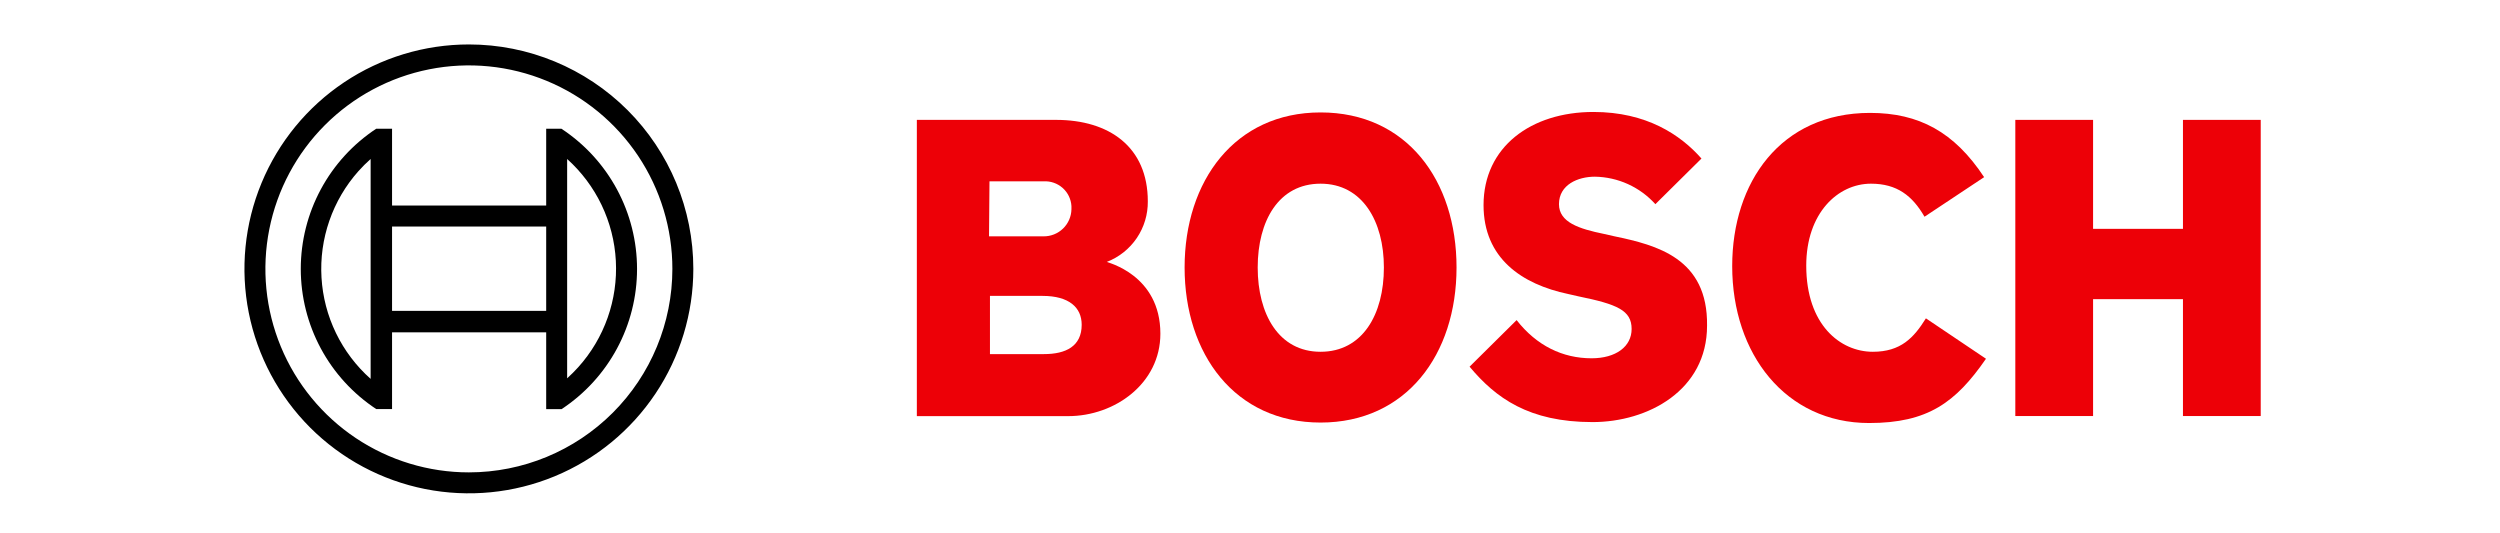
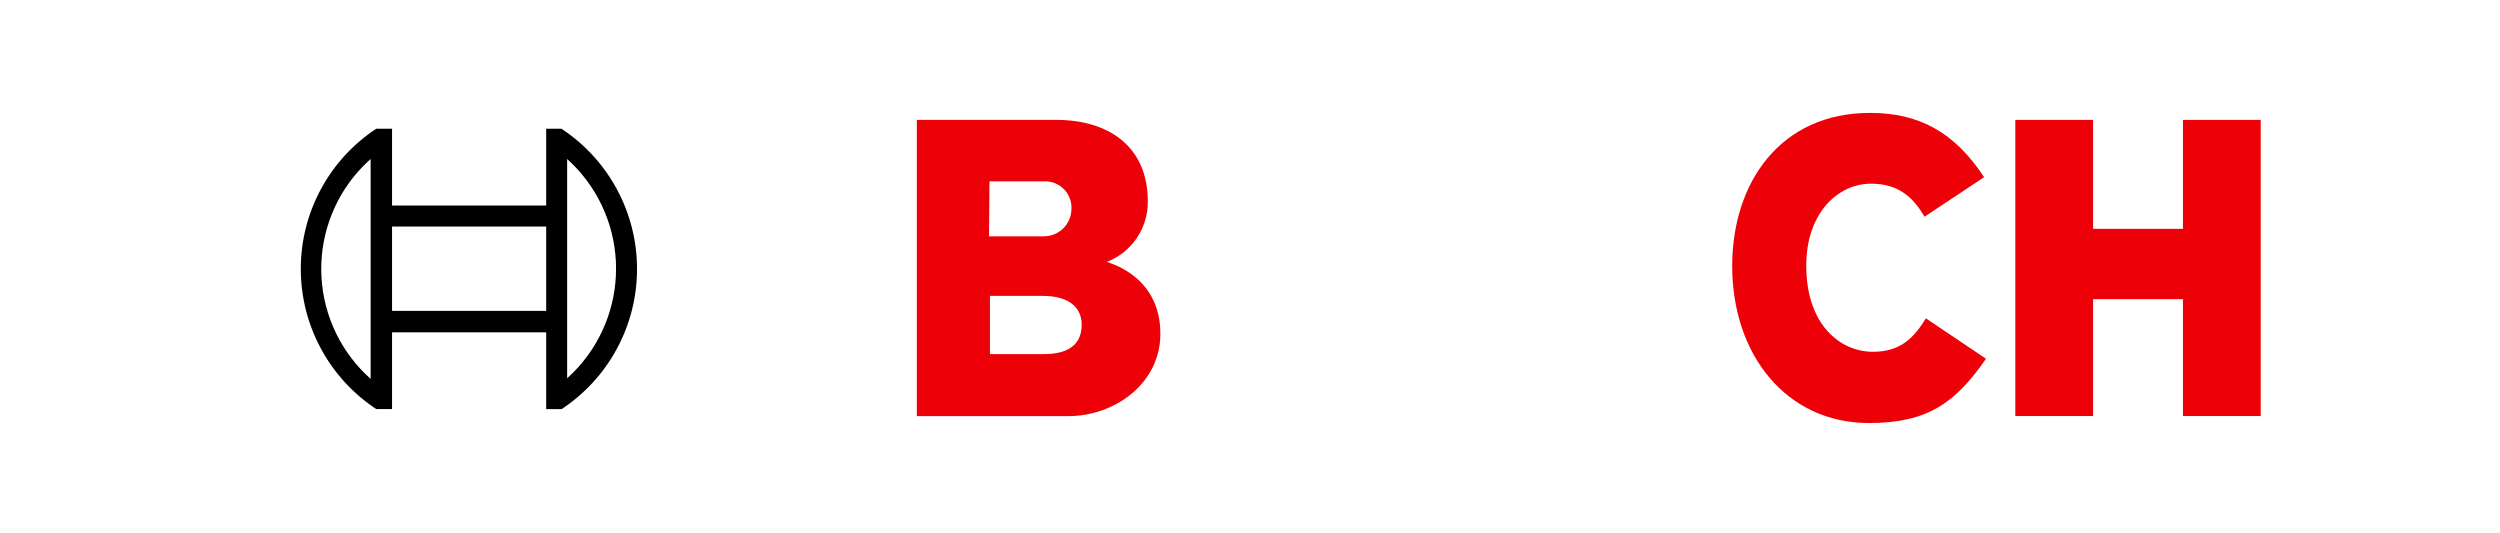
<svg xmlns="http://www.w3.org/2000/svg" width="225" height="48" viewBox="0 0 225 48" fill="none">
  <path fill-rule="evenodd" clip-rule="evenodd" d="M99.615 23.571C100.711 23.147 101.652 22.398 102.311 21.424C102.97 20.451 103.316 19.299 103.303 18.123C103.303 13.22 99.824 10.789 95.047 10.789H82.516V37.452H96.136C100.327 37.452 104.434 34.518 104.434 30.034C104.434 24.703 99.615 23.622 99.615 23.571ZM89.054 16.321H93.915C94.227 16.302 94.539 16.344 94.834 16.446C95.129 16.547 95.4 16.706 95.634 16.912C95.868 17.119 96.058 17.37 96.195 17.65C96.331 17.931 96.411 18.235 96.43 18.547C96.43 18.642 96.43 18.738 96.43 18.836C96.417 19.491 96.145 20.115 95.674 20.571C95.203 21.027 94.571 21.279 93.915 21.271H89.012L89.054 16.321ZM93.957 31.869H89.096V26.631H93.832C96.22 26.631 97.352 27.678 97.352 29.229C97.352 31.165 95.927 31.869 93.957 31.869Z" fill="#ED0007" />
-   <path fill-rule="evenodd" clip-rule="evenodd" d="M118.851 10.119C111.14 10.119 106.614 16.279 106.614 24.074C106.614 31.869 111.14 38.03 118.851 38.03C126.562 38.03 131.088 31.911 131.088 24.074C131.088 16.237 126.604 10.119 118.851 10.119ZM118.851 31.66C115.079 31.66 113.193 28.265 113.193 24.074C113.193 19.883 115.079 16.531 118.851 16.531C122.623 16.531 124.55 19.925 124.55 24.074C124.55 28.307 122.623 31.66 118.851 31.66Z" fill="#ED0007" />
-   <path fill-rule="evenodd" clip-rule="evenodd" d="M145.295 21.266L144.373 21.057C142.11 20.596 140.308 20.009 140.308 18.375C140.308 16.614 142.026 15.902 143.535 15.902C144.564 15.917 145.58 16.145 146.517 16.57C147.454 16.996 148.294 17.61 148.983 18.375L153.132 14.268C151.246 12.13 148.187 10.077 143.409 10.077C137.794 10.077 133.519 13.22 133.519 18.459C133.519 23.236 136.955 25.583 141.146 26.463L142.068 26.673C145.547 27.385 146.846 27.93 146.846 29.606C146.846 31.199 145.421 32.246 143.242 32.246C140.643 32.246 138.297 31.115 136.495 28.81L132.262 33.001C134.609 35.809 137.584 37.988 143.326 37.988C148.313 37.988 153.635 35.138 153.635 29.313C153.719 23.236 149.109 22.063 145.295 21.266Z" fill="#ED0007" />
  <path fill-rule="evenodd" clip-rule="evenodd" d="M168.555 31.66C165.621 31.66 162.562 29.229 162.562 23.907C162.562 19.171 165.411 16.531 168.387 16.531C170.734 16.531 172.117 17.62 173.206 19.506L178.571 15.944C175.889 11.879 172.704 10.161 168.303 10.161C160.257 10.161 155.898 16.405 155.898 23.949C155.898 31.869 160.718 38.072 168.219 38.072C173.5 38.072 176.014 36.228 178.738 32.288L173.332 28.651C172.243 30.402 171.069 31.66 168.555 31.66Z" fill="#ED0007" />
  <path fill-rule="evenodd" clip-rule="evenodd" d="M196.466 10.789V20.596H188.377V10.789H181.379V37.443H188.377V26.924H196.466V37.443H203.465V10.789H196.466Z" fill="#ED0007" />
-   <path d="M42.2 4C38.205 4 34.299 5.185 30.977 7.404C27.656 9.624 25.067 12.779 23.538 16.47C22.009 20.161 21.609 24.222 22.388 28.141C23.168 32.059 25.091 35.658 27.916 38.484C30.741 41.309 34.341 43.232 38.259 44.012C42.178 44.791 46.239 44.391 49.93 42.862C53.621 41.334 56.776 38.744 58.996 35.422C61.215 32.101 62.4 28.195 62.4 24.2C62.4 18.843 60.272 13.705 56.484 9.916C52.695 6.128 47.557 4 42.2 4ZM42.2 42.514C38.578 42.514 35.037 41.44 32.025 39.428C29.014 37.415 26.666 34.555 25.28 31.209C23.894 27.862 23.531 24.18 24.238 20.627C24.945 17.075 26.689 13.811 29.25 11.25C31.811 8.689 35.075 6.944 38.627 6.238C42.18 5.531 45.862 5.894 49.209 7.28C52.555 8.666 55.415 11.014 57.428 14.025C59.44 17.037 60.514 20.578 60.514 24.2C60.513 29.057 58.583 33.715 55.149 37.149C51.715 40.583 47.057 42.513 42.2 42.514Z" fill="black" />
  <path d="M50.54 11.585H49.157V18.5H35.285V11.585H33.86C31.773 12.962 30.06 14.835 28.875 17.037C27.69 19.238 27.07 21.7 27.07 24.2C27.07 26.7 27.69 29.161 28.875 31.363C30.06 33.565 31.773 35.438 33.86 36.815H35.285V29.908H49.157V36.823H50.54C52.628 35.447 54.341 33.574 55.527 31.372C56.713 29.171 57.334 26.709 57.334 24.208C57.334 21.708 56.713 19.246 55.527 17.044C54.341 14.843 52.628 12.97 50.54 11.594V11.585ZM33.357 34.099C32.057 32.944 30.998 31.544 30.239 29.98C29.48 28.416 29.037 26.717 28.935 24.982C28.832 23.246 29.073 21.507 29.643 19.864C30.212 18.221 31.1 16.707 32.255 15.408C32.601 15.021 32.969 14.654 33.357 14.309V34.099ZM49.157 27.98H35.285V20.386H49.157V27.98ZM51.043 34.057V29.866V18.5V14.309C52.339 15.474 53.394 16.882 54.146 18.454C54.898 20.026 55.333 21.731 55.426 23.471C55.519 25.211 55.268 26.952 54.688 28.595C54.108 30.238 53.209 31.751 52.044 33.047C51.727 33.397 51.393 33.732 51.043 34.048V34.057Z" fill="black" />
</svg>